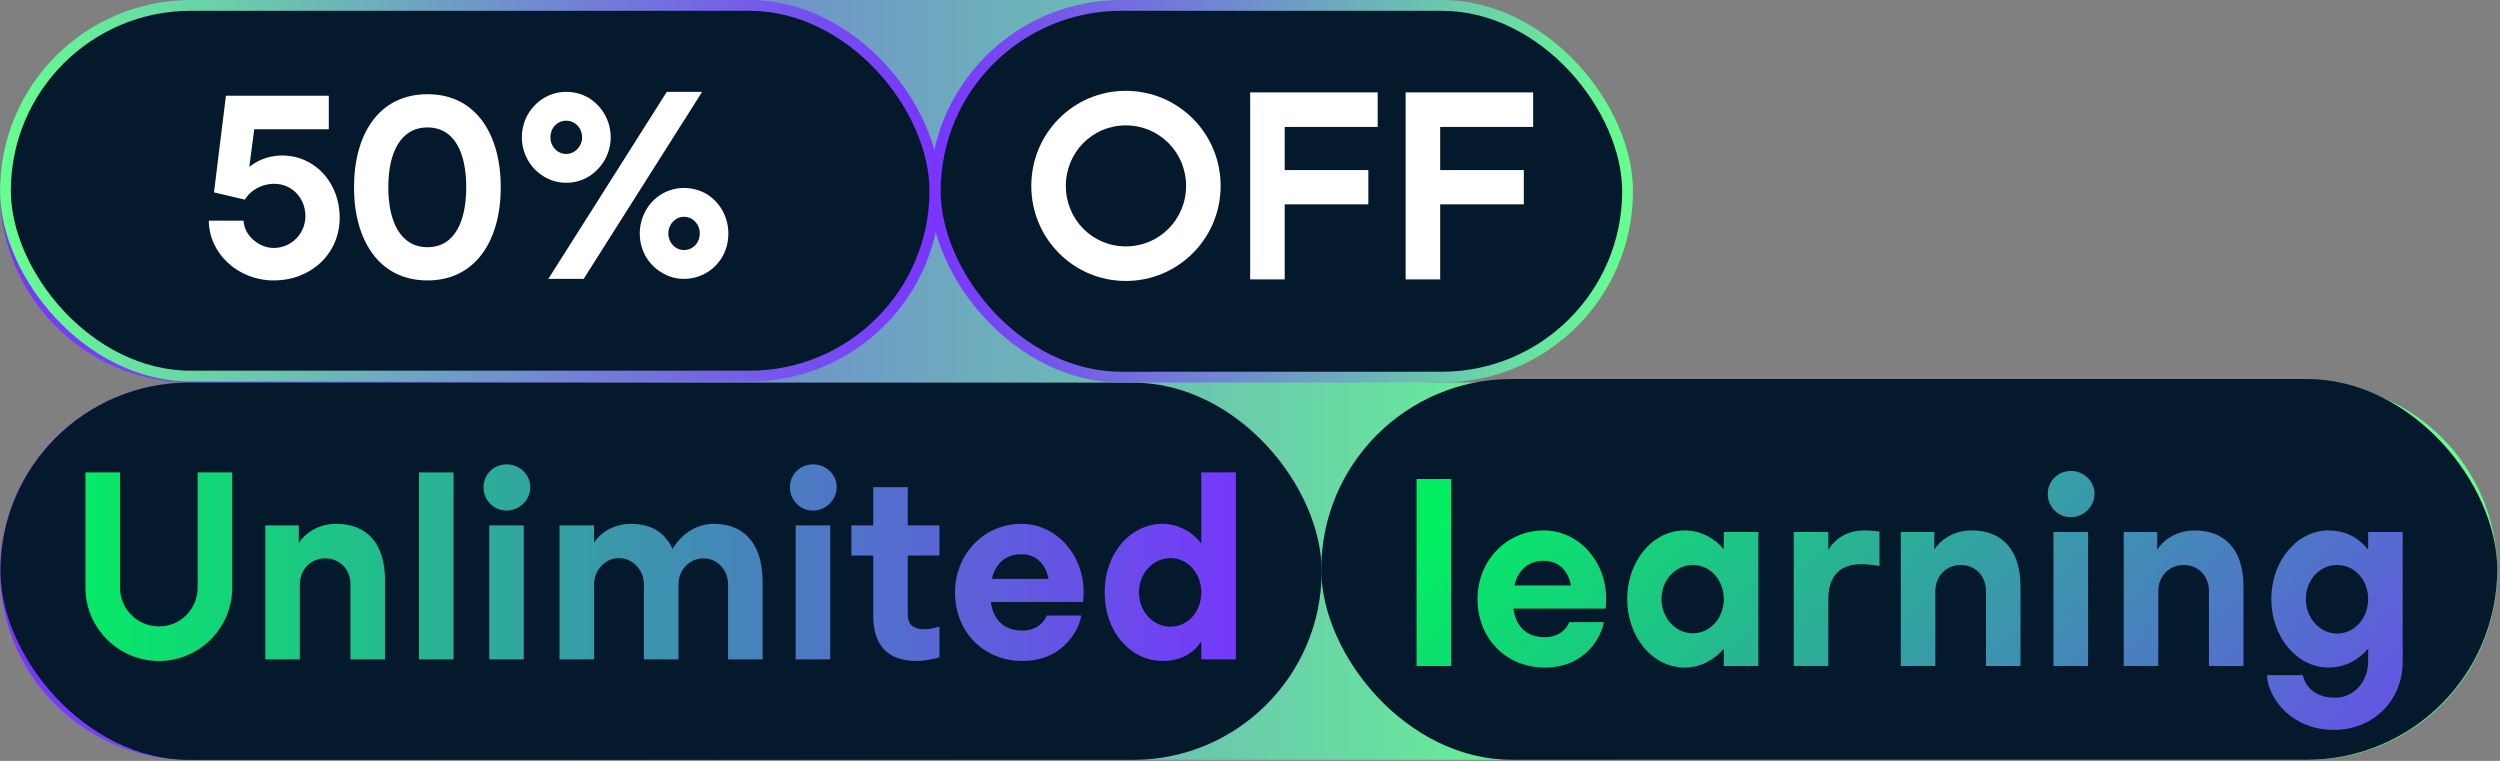
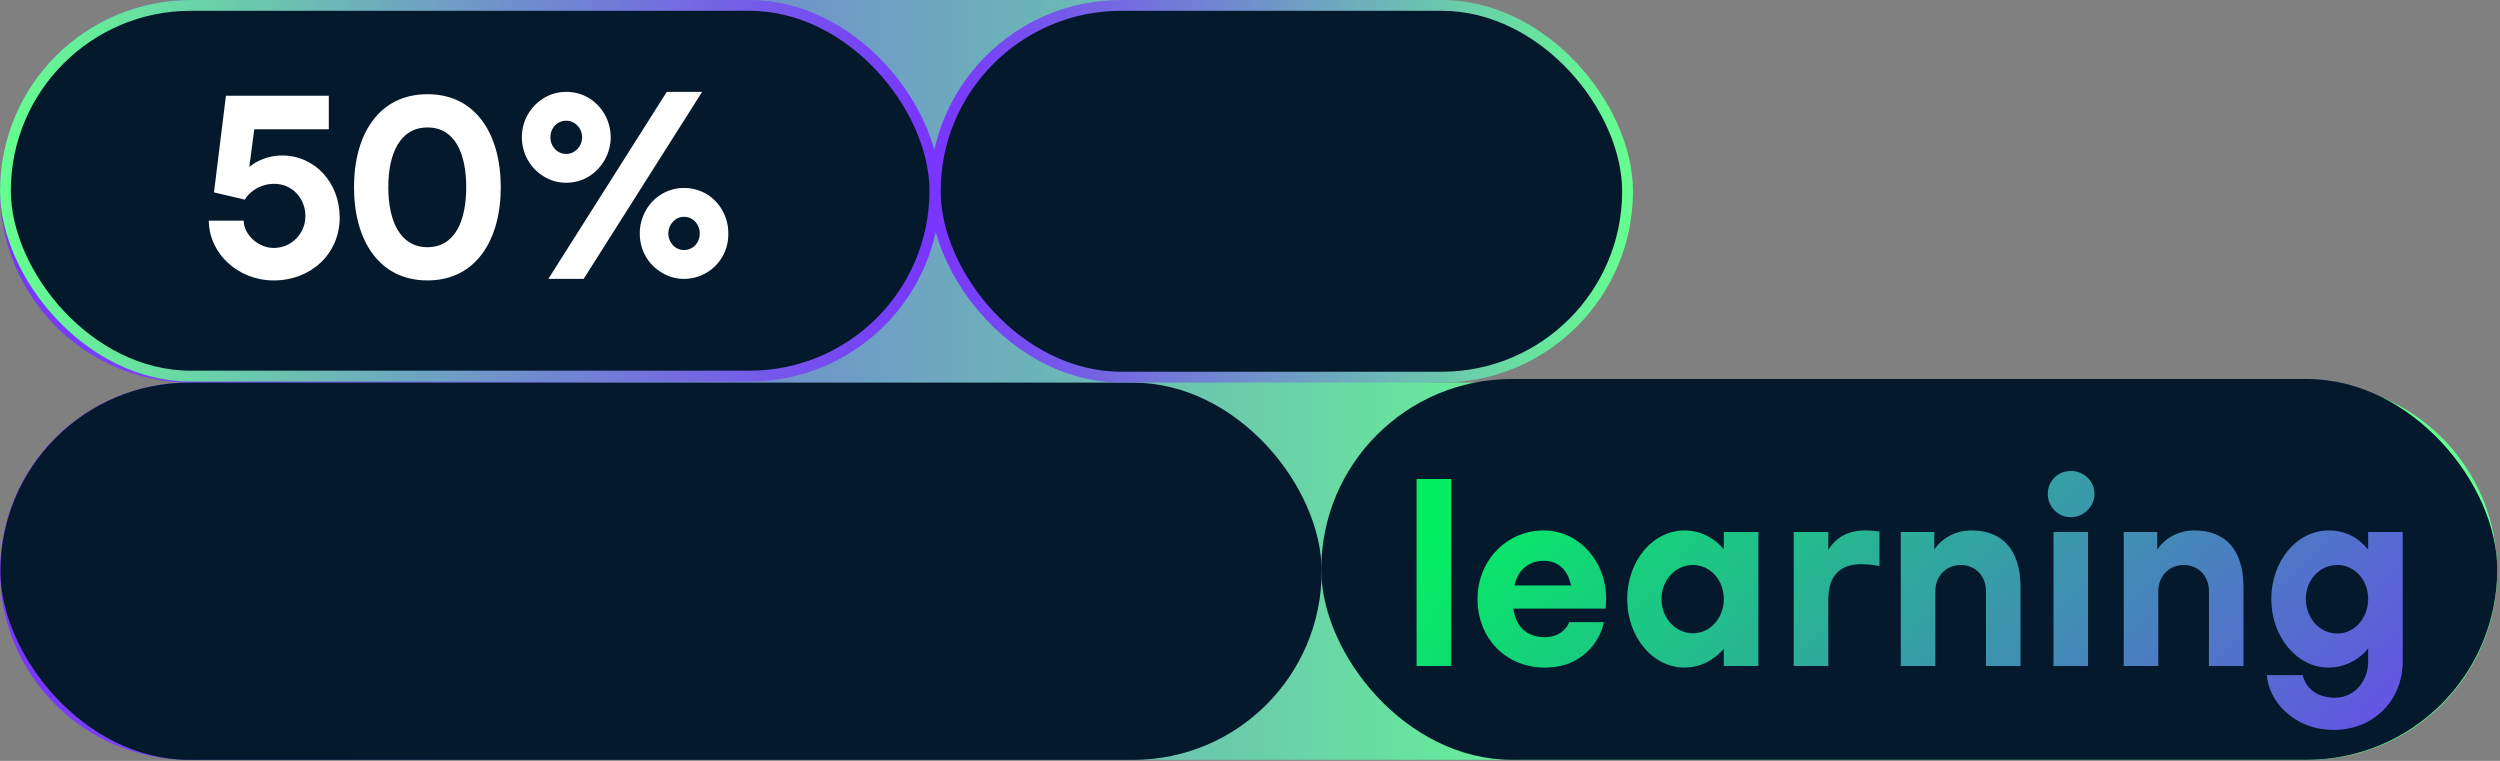
<svg xmlns="http://www.w3.org/2000/svg" width="207" height="63" viewBox="0 0 207 63" fill="none">
  <rect x="0" y="0" width="207" height="63" fill="#808080" stroke="none" />
  <path d="M191.153 31.675C199.779 31.675 206.771 38.667 206.771 47.292C206.771 55.917 199.779 62.91 191.153 62.91H15.621C6.996 62.91 0.004 55.917 0.004 47.292C0.004 38.667 6.996 31.675 15.621 31.675H15.748C7.051 31.675 0 24.534 0 15.837C0 7.14 7.051 0 15.748 0H117.474C126.171 0 133.222 7.14 133.222 15.837C133.222 24.534 126.171 31.675 117.474 31.675H191.153Z" fill="url(#paint0_linear_11467_7929)" />
  <rect x="0.038" y="31.682" width="109.396" height="31.235" rx="15.617" fill="#05192D" />
-   <path d="M16.366 48.663V39.114H19.226V48.663C19.226 51.996 16.517 54.728 13.162 54.728C9.807 54.728 7.076 51.996 7.076 48.663V39.114H9.936V48.663C9.936 50.426 11.377 51.867 13.162 51.867C14.947 51.867 16.366 50.426 16.366 48.663ZM27.816 43.373C30.289 43.373 31.88 44.878 31.88 48.061V54.599H29.02V48.405C29.02 47.093 28.095 46.233 26.934 46.233C25.751 46.233 24.826 47.115 24.826 48.426V54.599H21.966V43.502H24.74V44.964C25.385 43.975 26.547 43.373 27.816 43.373ZM34.694 39.114H37.555V54.599H34.694V39.114ZM41.951 42.276C40.876 42.276 40.037 41.416 40.037 40.34C40.037 39.286 40.876 38.448 41.951 38.448C43.026 38.448 43.908 39.286 43.908 40.34C43.908 41.416 42.983 42.276 41.951 42.276ZM43.37 43.502V54.599H40.51V43.502H43.37ZM59.124 43.373C61.253 43.373 63.146 44.62 63.146 48.233V54.599H60.285V48.405C60.285 47.158 59.382 46.233 58.242 46.233C57.081 46.233 56.178 47.201 56.178 48.383V54.599H53.317V48.383C53.317 47.201 52.393 46.211 51.253 46.211C50.113 46.211 49.188 47.201 49.188 48.383V54.599H46.328V43.502H49.188V44.921C49.898 43.91 51.016 43.373 52.264 43.373C53.92 43.373 55.102 44.125 55.683 45.459C56.436 44.211 57.64 43.373 59.124 43.373ZM67.321 42.276C66.246 42.276 65.407 41.416 65.407 40.34C65.407 39.286 66.246 38.448 67.321 38.448C68.396 38.448 69.278 39.286 69.278 40.34C69.278 41.416 68.353 42.276 67.321 42.276ZM68.74 43.502V54.599H65.88V43.502H68.74ZM76.519 52.104C76.949 52.104 77.401 51.996 77.788 51.889V54.427C77.186 54.599 76.498 54.728 75.874 54.728C73.68 54.728 72.304 53.588 72.304 50.986V45.996H70.497V43.502H72.304V40.34H75.164V43.502H77.788V45.996H75.164V50.921C75.164 51.781 75.723 52.104 76.519 52.104ZM89.68 49.846H82.045C82.217 51.158 82.991 52.212 84.647 52.212C85.766 52.212 86.454 51.566 86.669 50.964H89.529C89.4 51.932 88.196 54.728 84.647 54.728C81.443 54.728 79.077 52.319 79.077 49.05C79.077 45.846 81.507 43.373 84.561 43.373C87.443 43.373 89.723 45.91 89.723 49.007C89.723 49.33 89.701 49.652 89.68 49.846ZM84.561 45.889C83.206 45.889 82.389 46.749 82.131 47.932H86.819C86.583 46.749 85.852 45.889 84.561 45.889ZM99.468 39.114H102.329V54.599H99.468V53.093C98.716 54.255 97.576 54.728 96.264 54.728C93.662 54.728 91.468 52.383 91.468 49.05C91.468 45.717 93.662 43.373 96.264 43.373C97.576 43.373 98.759 44.061 99.468 45.007V39.114ZM96.909 51.889C98.372 51.889 99.468 50.62 99.468 49.05C99.468 47.48 98.372 46.211 96.909 46.211C95.468 46.211 94.307 47.48 94.307 49.05C94.307 50.62 95.468 51.889 96.909 51.889Z" fill="url(#paint1_linear_11467_7929)" />
  <rect x="109.4" y="31.382" width="97.371" height="31.528" rx="15.764" fill="#05192D" />
  <path d="M117.294 39.662H120.155V55.146H117.294V39.662ZM132.943 50.393H125.308C125.48 51.705 126.255 52.759 127.911 52.759C129.029 52.759 129.717 52.114 129.932 51.511H132.792C132.663 52.479 131.459 55.275 127.911 55.275C124.706 55.275 122.341 52.866 122.341 49.597C122.341 46.393 124.771 43.92 127.825 43.92C130.706 43.92 132.986 46.458 132.986 49.554C132.986 49.877 132.964 50.2 132.943 50.393ZM127.825 46.436C126.47 46.436 125.652 47.296 125.394 48.479H130.083C129.846 47.296 129.115 46.436 127.825 46.436ZM142.732 45.468V44.049H145.592V55.146H142.732V53.727C141.893 54.673 140.775 55.275 139.484 55.275C136.839 55.275 134.732 52.737 134.732 49.597C134.732 46.458 136.839 43.92 139.484 43.92C140.775 43.92 141.915 44.522 142.732 45.468ZM140.173 52.436C141.613 52.436 142.732 51.167 142.732 49.597C142.732 48.028 141.613 46.78 140.173 46.78C138.732 46.78 137.57 48.028 137.57 49.597C137.57 51.167 138.732 52.436 140.173 52.436ZM154.393 43.92C154.953 43.92 155.361 43.984 155.619 44.006V46.866C155.361 46.823 154.802 46.716 154.092 46.716C152.436 46.716 151.383 47.597 151.383 49.641V55.146H148.522V44.049H151.383V45.533C152.049 44.436 153.125 43.92 154.393 43.92ZM163.235 43.92C165.708 43.92 167.299 45.425 167.299 48.608V55.146H164.439V48.952C164.439 47.641 163.514 46.78 162.353 46.78C161.17 46.78 160.245 47.662 160.245 48.974V55.146H157.385V44.049H160.159V45.511C160.805 44.522 161.966 43.92 163.235 43.92ZM171.469 42.823C170.393 42.823 169.555 41.963 169.555 40.888C169.555 39.834 170.393 38.995 171.469 38.995C172.544 38.995 173.426 39.834 173.426 40.888C173.426 41.963 172.501 42.823 171.469 42.823ZM172.888 44.049V55.146H170.028V44.049H172.888ZM181.695 43.92C184.168 43.92 185.76 45.425 185.76 48.608V55.146H182.9V48.952C182.9 47.641 181.975 46.78 180.814 46.78C179.631 46.78 178.706 47.662 178.706 48.974V55.146H175.846V44.049H178.62V45.511C179.265 44.522 180.426 43.92 181.695 43.92ZM196.084 44.049H198.945V54.759C198.945 58.028 196.493 60.436 193.246 60.436C189.848 60.436 187.826 57.963 187.697 55.899H190.665C190.945 57.06 191.912 57.77 193.332 57.77C194.923 57.77 196.084 56.436 196.084 54.759V53.705C195.224 54.716 194.063 55.275 192.794 55.275C190.192 55.275 188.063 52.737 188.063 49.597C188.063 46.458 190.192 43.92 192.794 43.92C194.192 43.92 195.267 44.501 196.084 45.511V44.049ZM193.525 52.458C194.966 52.458 196.084 51.167 196.084 49.597C196.084 48.028 194.966 46.78 193.525 46.78C192.063 46.78 190.923 48.028 190.923 49.597C190.923 51.167 192.063 52.458 193.525 52.458Z" fill="url(#paint2_linear_11467_7929)" />
  <rect x="0.451" y="0.447" width="76.956" height="30.694" rx="15.347" fill="#05192D" />
  <rect x="0.451" y="0.447" width="76.956" height="30.694" rx="15.347" stroke="url(#paint3_linear_11467_7929)" stroke-width="0.895" />
  <path d="M23.353 12.875C26.084 12.875 28.127 15.133 28.127 18.015C28.127 21.026 25.74 23.22 22.665 23.22C19.697 23.22 17.309 20.983 17.288 18.273H20.17C20.213 19.478 21.417 20.531 22.665 20.531C24.105 20.531 25.288 19.37 25.288 17.886C25.288 16.445 24.213 15.219 22.707 15.219C21.396 15.219 20.514 16.058 20.277 16.531L17.718 15.929L18.707 7.929H27.224V10.703H21.052L20.643 13.822C21.116 13.434 22.041 12.875 23.353 12.875ZM29.312 15.499C29.312 11.112 31.377 7.8 35.398 7.8C39.398 7.8 41.463 11.112 41.463 15.499C41.463 19.886 39.398 23.22 35.398 23.22C31.377 23.22 29.312 19.886 29.312 15.499ZM32.151 15.499C32.151 18.316 33.14 20.467 35.398 20.467C37.656 20.467 38.603 18.316 38.603 15.499C38.603 12.682 37.656 10.553 35.398 10.553C33.14 10.553 32.151 12.682 32.151 15.499ZM46.887 15.133C46.221 15.133 45.597 14.961 45.038 14.617C43.919 13.951 43.21 12.725 43.21 11.37C43.21 10.682 43.382 10.058 43.704 9.477C44.371 8.338 45.532 7.606 46.887 7.606C47.554 7.606 48.178 7.778 48.737 8.101C49.855 8.789 50.565 9.994 50.565 11.37C50.565 12.037 50.393 12.66 50.07 13.241C49.404 14.402 48.242 15.133 46.887 15.133ZM46.887 12.746C47.597 12.746 48.199 12.123 48.199 11.37C48.199 10.596 47.597 9.994 46.887 9.994C46.135 9.994 45.575 10.596 45.575 11.37C45.575 12.123 46.135 12.746 46.887 12.746ZM56.629 23.091C55.963 23.091 55.361 22.919 54.801 22.574C53.662 21.908 52.973 20.703 52.973 19.327C52.973 18.66 53.145 18.015 53.468 17.434C54.113 16.273 55.318 15.563 56.629 15.563C57.296 15.563 57.92 15.736 58.5 16.058C59.619 16.746 60.307 17.972 60.307 19.327C60.307 20.015 60.156 20.639 59.834 21.22C59.189 22.359 57.984 23.091 56.629 23.091ZM56.629 20.703C57.382 20.703 57.941 20.101 57.941 19.327C57.941 18.574 57.382 17.951 56.629 17.951C55.92 17.951 55.339 18.574 55.339 19.327C55.339 20.101 55.92 20.703 56.629 20.703ZM55.21 7.606H58.135L48.328 23.091H45.403L55.21 7.606Z" fill="white" />
  <rect x="77.439" y="0.447" width="57.323" height="30.78" rx="15.39" fill="#05192D" />
  <rect x="77.439" y="0.447" width="57.323" height="30.78" rx="15.39" stroke="url(#paint4_linear_11467_7929)" stroke-width="0.895" />
-   <path d="M93.219 23.263C88.875 23.263 85.391 19.736 85.391 15.391C85.391 11.047 88.875 7.52 93.219 7.52C97.563 7.52 101.069 11.047 101.069 15.391C101.069 19.736 97.563 23.263 93.219 23.263ZM93.219 20.402C95.993 20.402 98.208 18.166 98.208 15.391C98.208 12.617 95.993 10.381 93.219 10.381C90.445 10.381 88.251 12.617 88.251 15.391C88.251 18.166 90.445 20.402 93.219 20.402ZM103.513 7.649H114.072V10.51H106.373V14.08H113.298V16.918H106.373V23.134H103.513V7.649ZM116.387 7.649H126.946V10.51H119.247V14.08H126.172V16.918H119.247V23.134H116.387V7.649Z" fill="white" />
  <defs>
    <linearGradient id="paint0_linear_11467_7929" x1="0.004" y1="31.56" x2="136.108" y2="31.56" gradientUnits="userSpaceOnUse">
      <stop stop-color="#7933FF" />
      <stop offset="1" stop-color="#65FF8F" />
    </linearGradient>
    <linearGradient id="paint1_linear_11467_7929" x1="4.176" y1="47.3" x2="105.297" y2="47.3" gradientUnits="userSpaceOnUse">
      <stop stop-color="#03EF62" />
      <stop offset="1" stop-color="#7933FF" />
    </linearGradient>
    <linearGradient id="paint2_linear_11467_7929" x1="132.614" y1="28.961" x2="194.56" y2="84.891" gradientUnits="userSpaceOnUse">
      <stop stop-color="#03EF62" />
      <stop offset="1" stop-color="#7933FF" />
    </linearGradient>
    <linearGradient id="paint3_linear_11467_7929" x1="0.004" y1="15.794" x2="77.854" y2="15.794" gradientUnits="userSpaceOnUse">
      <stop stop-color="#65FF8F" />
      <stop offset="1" stop-color="#7933FF" />
    </linearGradient>
    <linearGradient id="paint4_linear_11467_7929" x1="76.991" y1="15.838" x2="135.209" y2="15.838" gradientUnits="userSpaceOnUse">
      <stop stop-color="#7933FF" />
      <stop offset="1" stop-color="#65FF8F" />
    </linearGradient>
  </defs>
</svg>